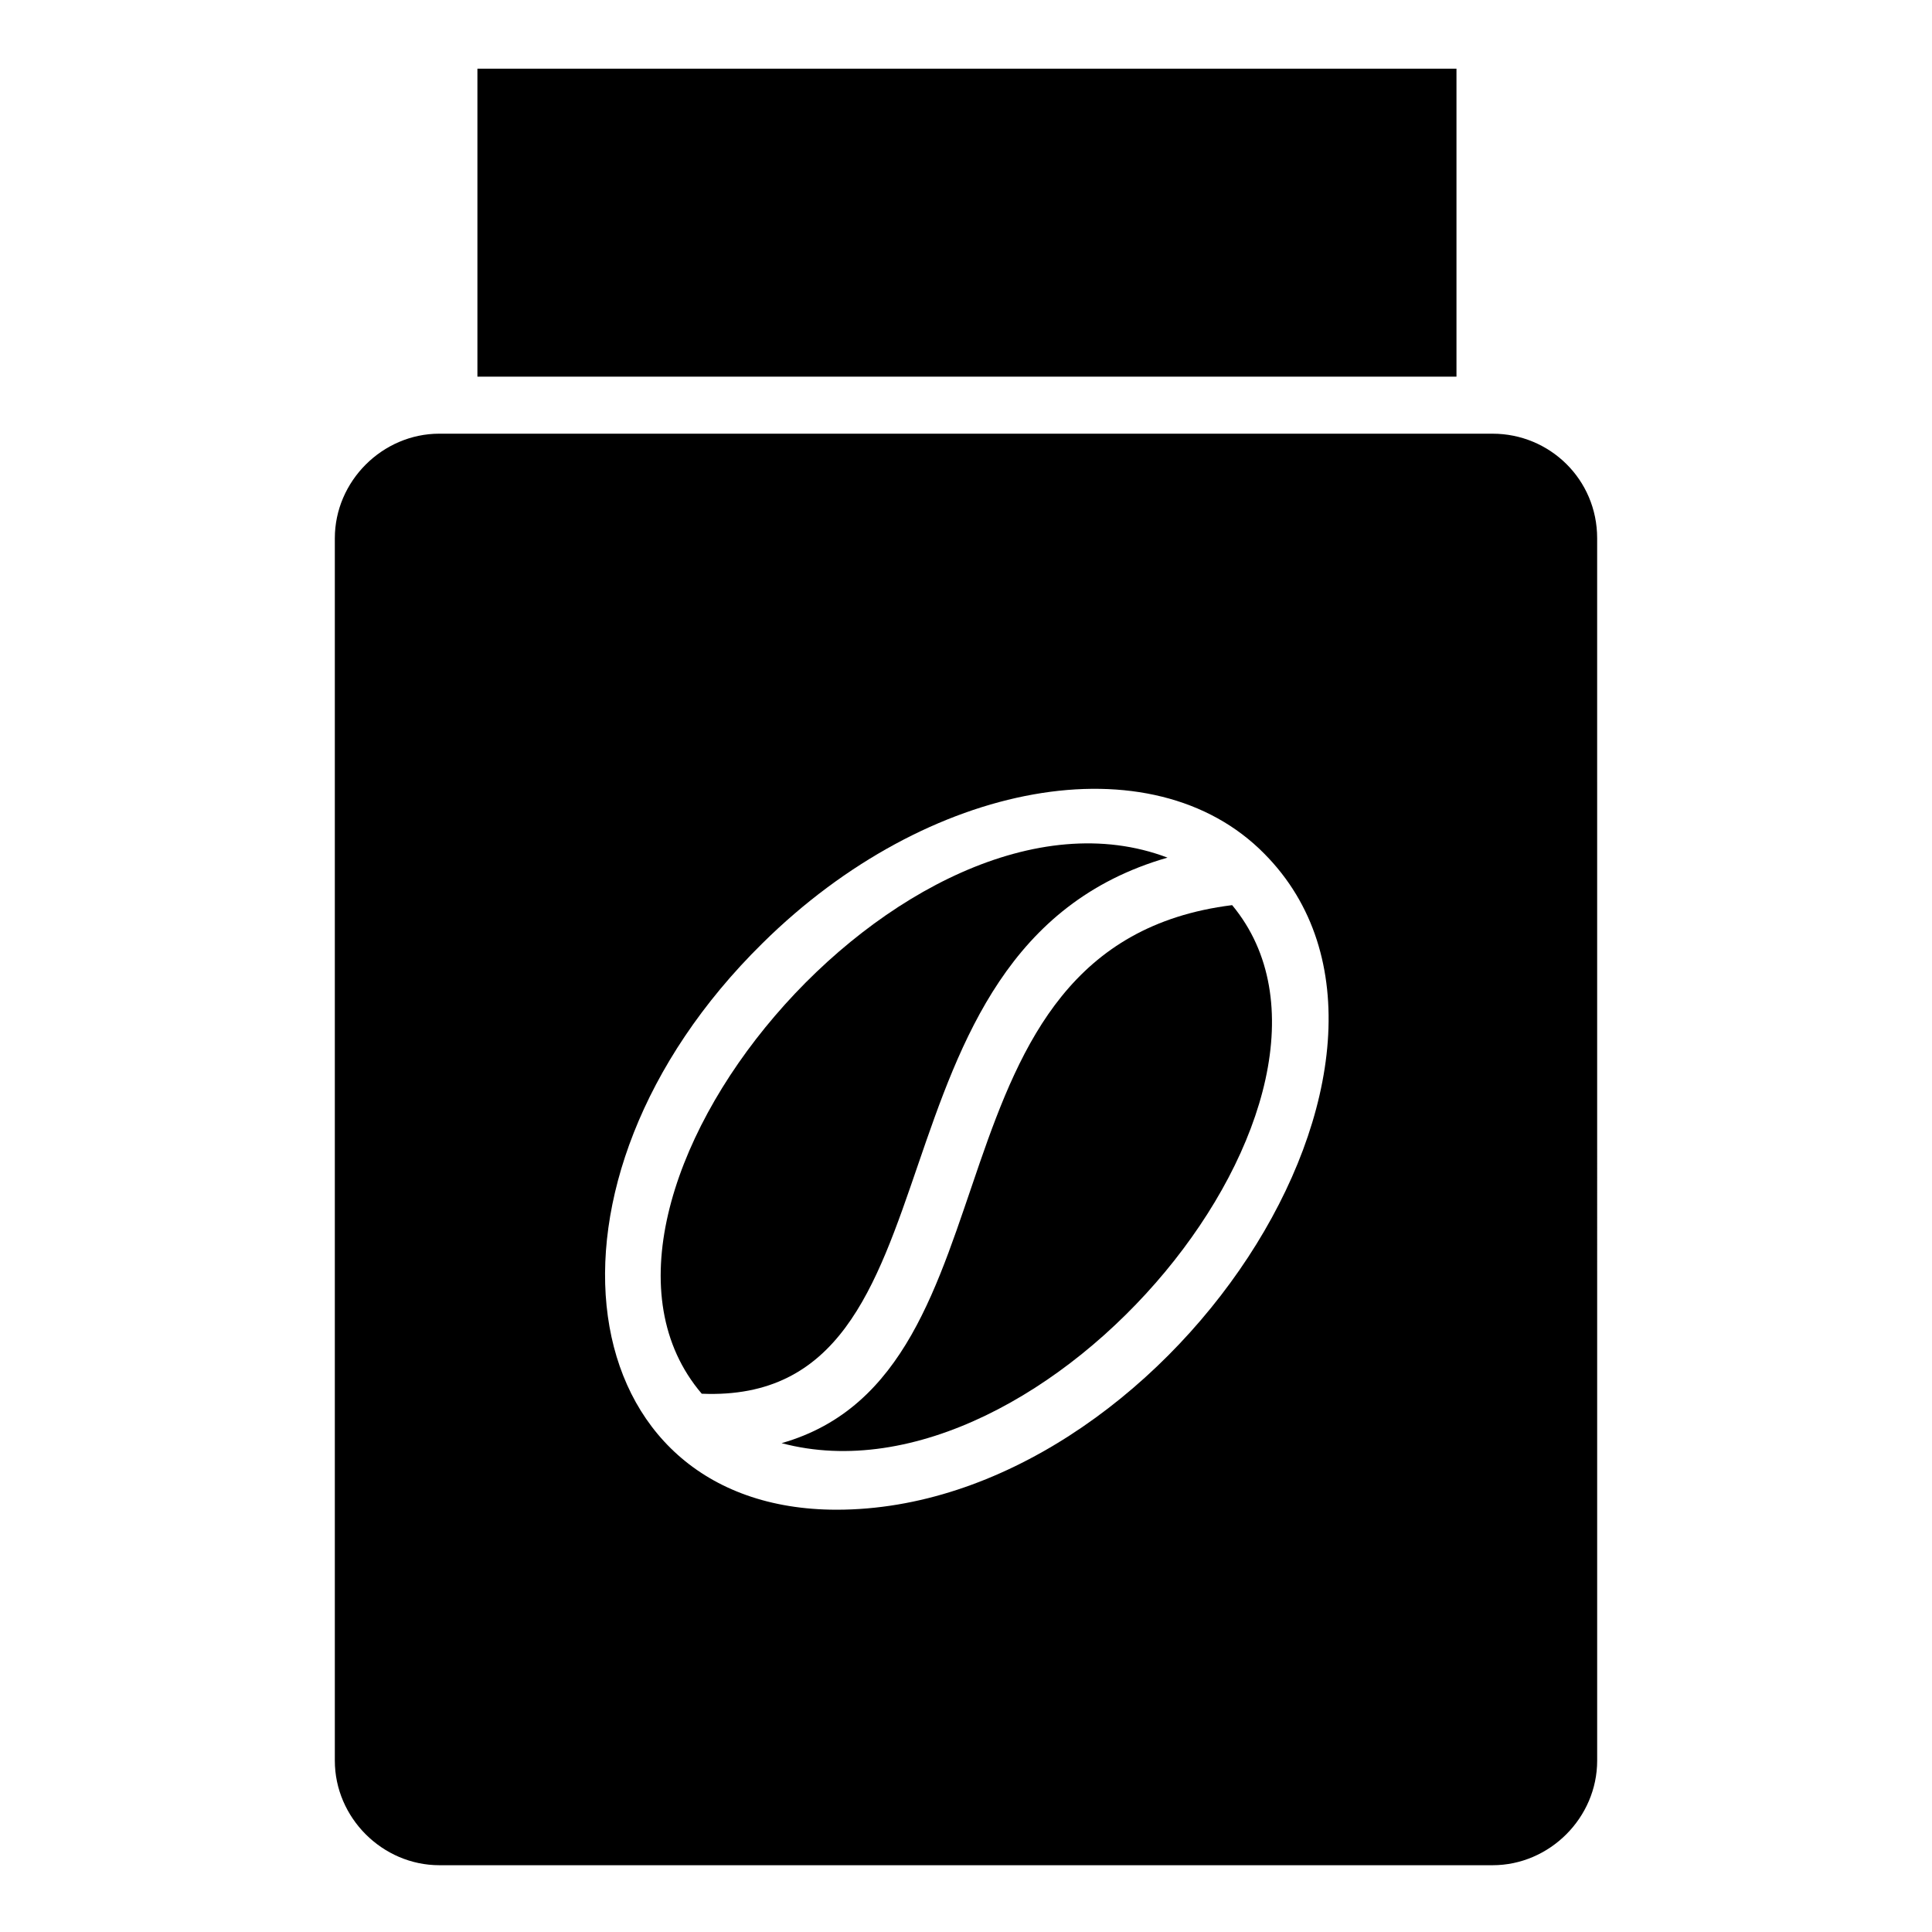
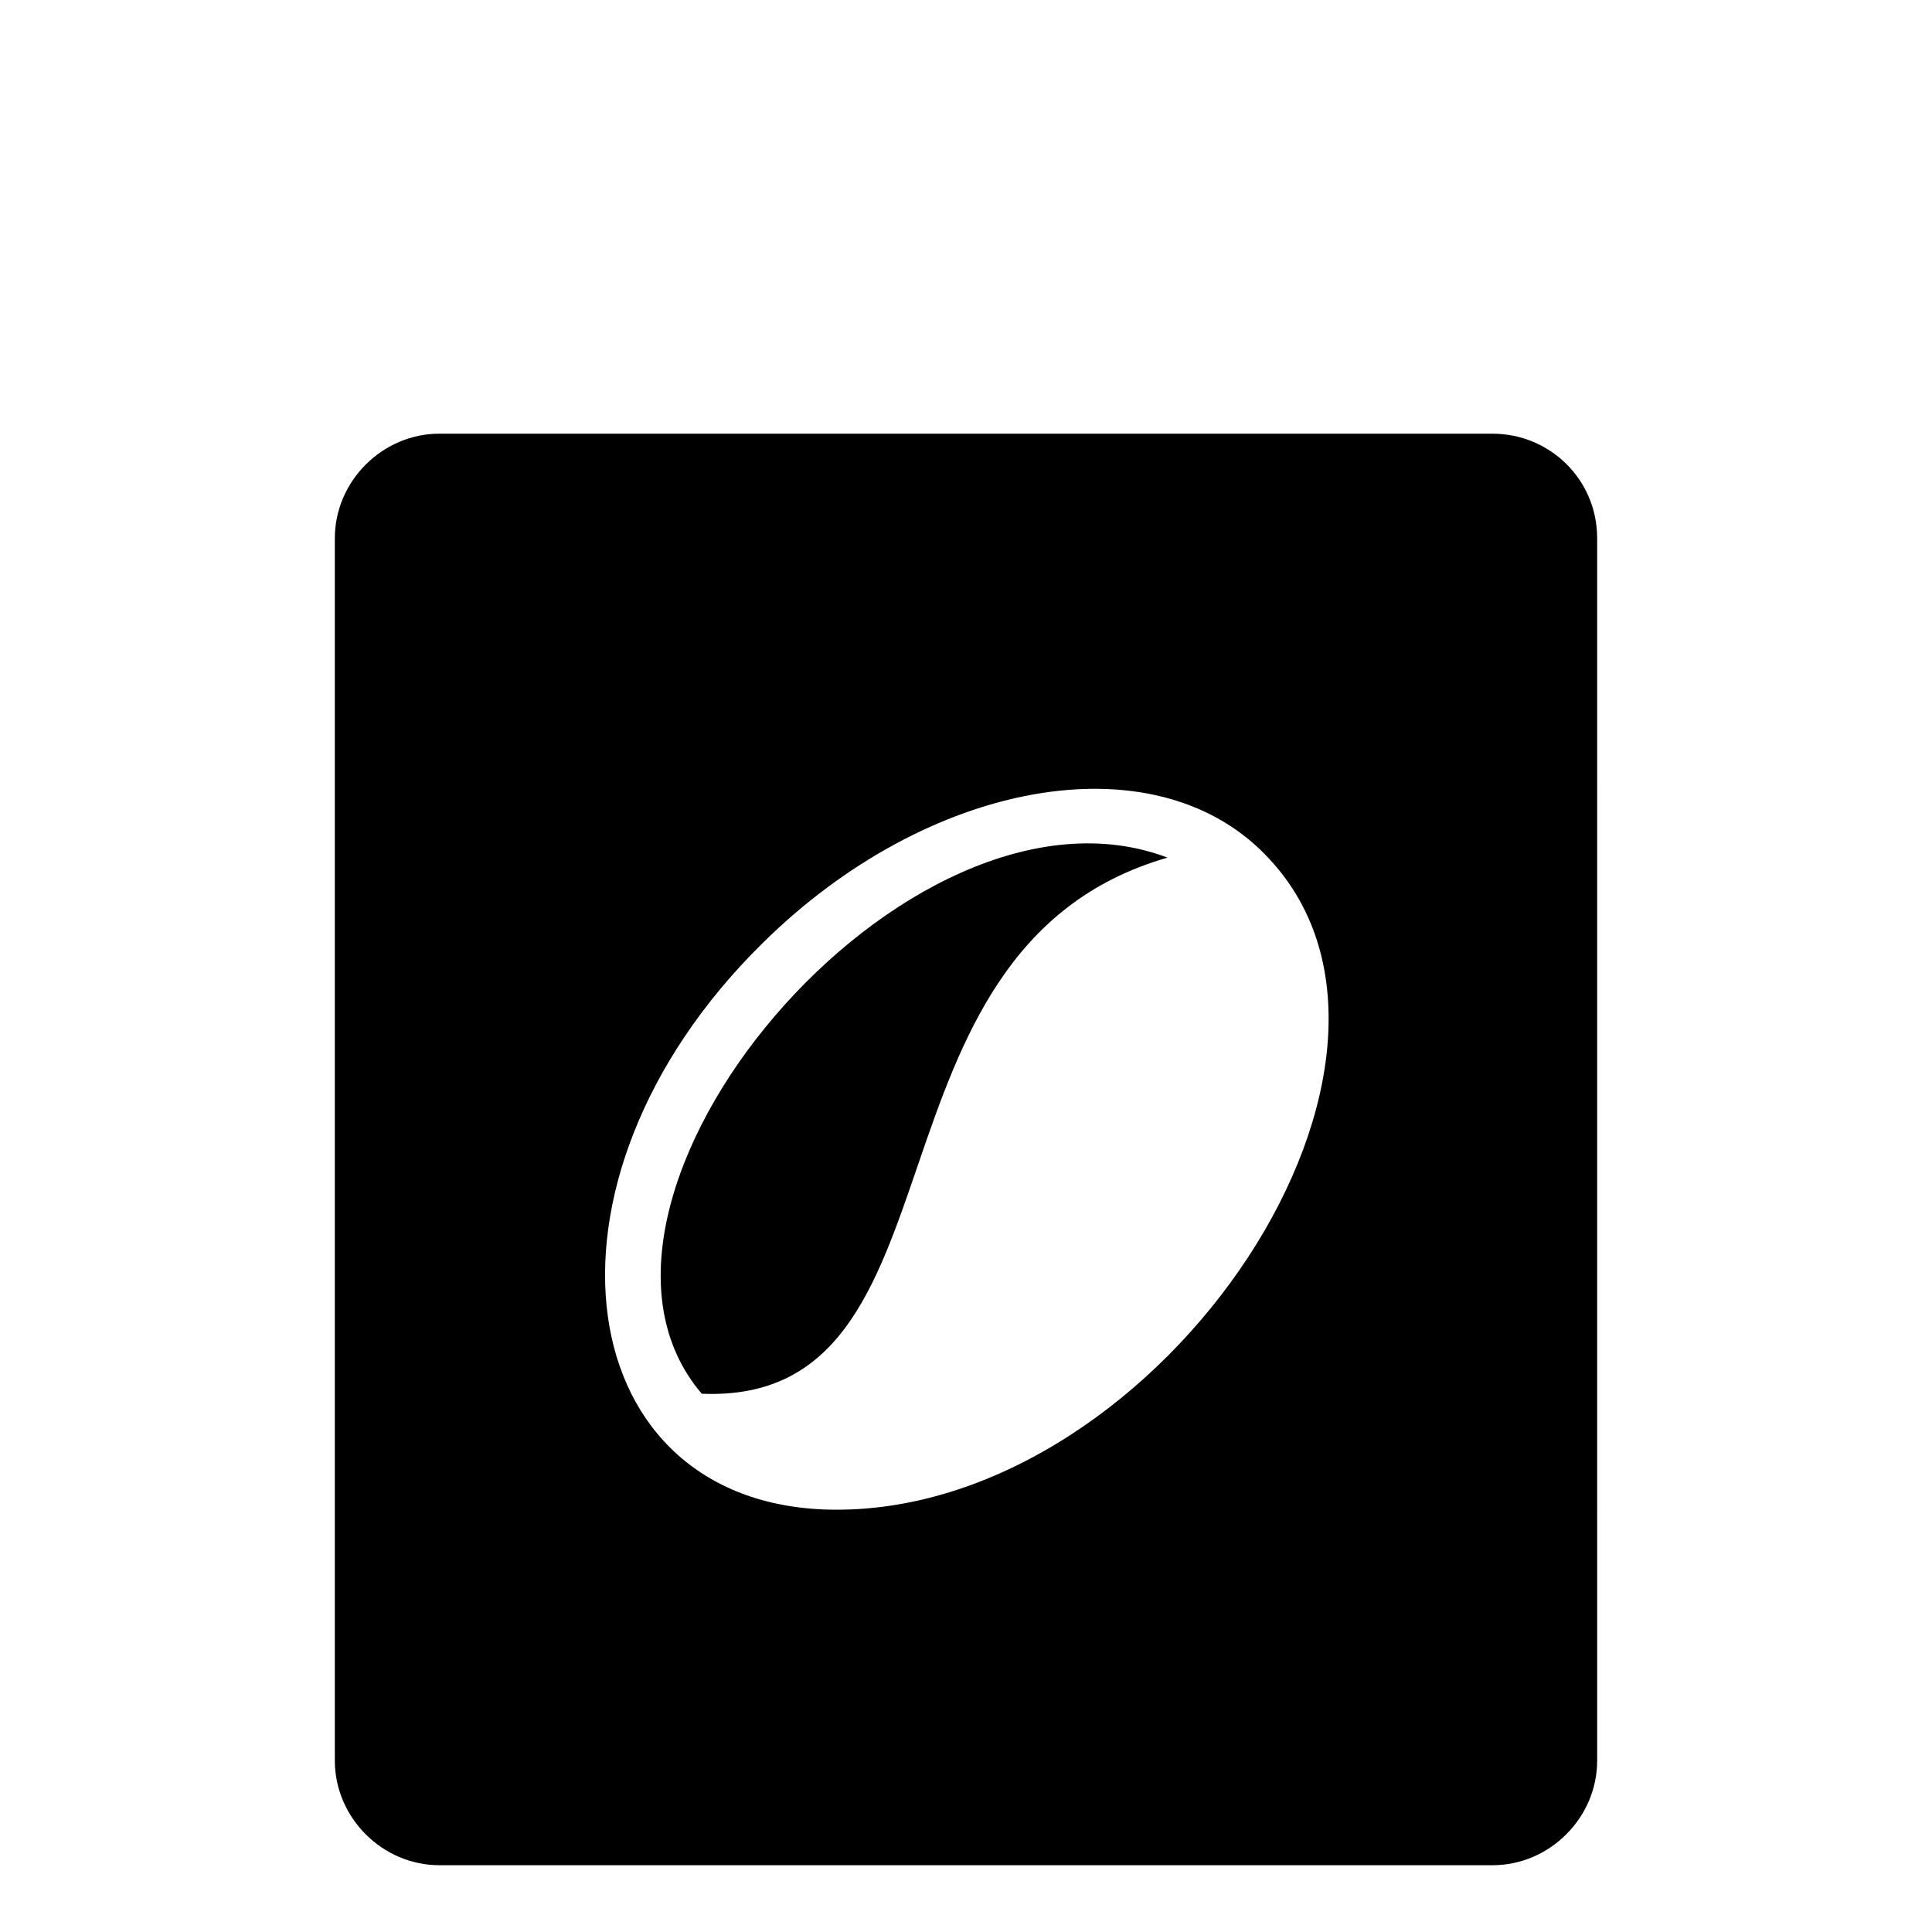
<svg xmlns="http://www.w3.org/2000/svg" fill="#000000" width="800px" height="800px" version="1.1" viewBox="144 144 512 512">
  <g>
-     <path d="m270.52 162.2h259.46v81.617h-259.46z" />
    <path d="m453.4 371.28c-69.023-26.199-167.27 90.688-123.43 142.07 72.547 3.023 39.297-117.89 123.43-142.07z" />
-     <path d="m351.13 526.45c70.031 18.641 161.22-92.195 119.4-142.58-84.641 10.582-53.906 123.94-119.4 142.58z" />
    <path d="m539.55 258.93h-277.09-2.016c-15.113 0-27.711 12.594-27.711 27.711v323.95c0 15.113 12.594 27.711 27.711 27.711h279.11c15.113 0 27.711-12.594 27.711-27.711l-0.004-323.95c0-15.617-12.594-27.707-27.707-27.707zm-173.82 285.16c-71.039 0-84.137-86.656-19.648-150.14 43.832-43.328 103.28-53.906 133-23.68 52.902 53.402-26.699 173.82-113.36 173.82z" />
  </g>
</svg>